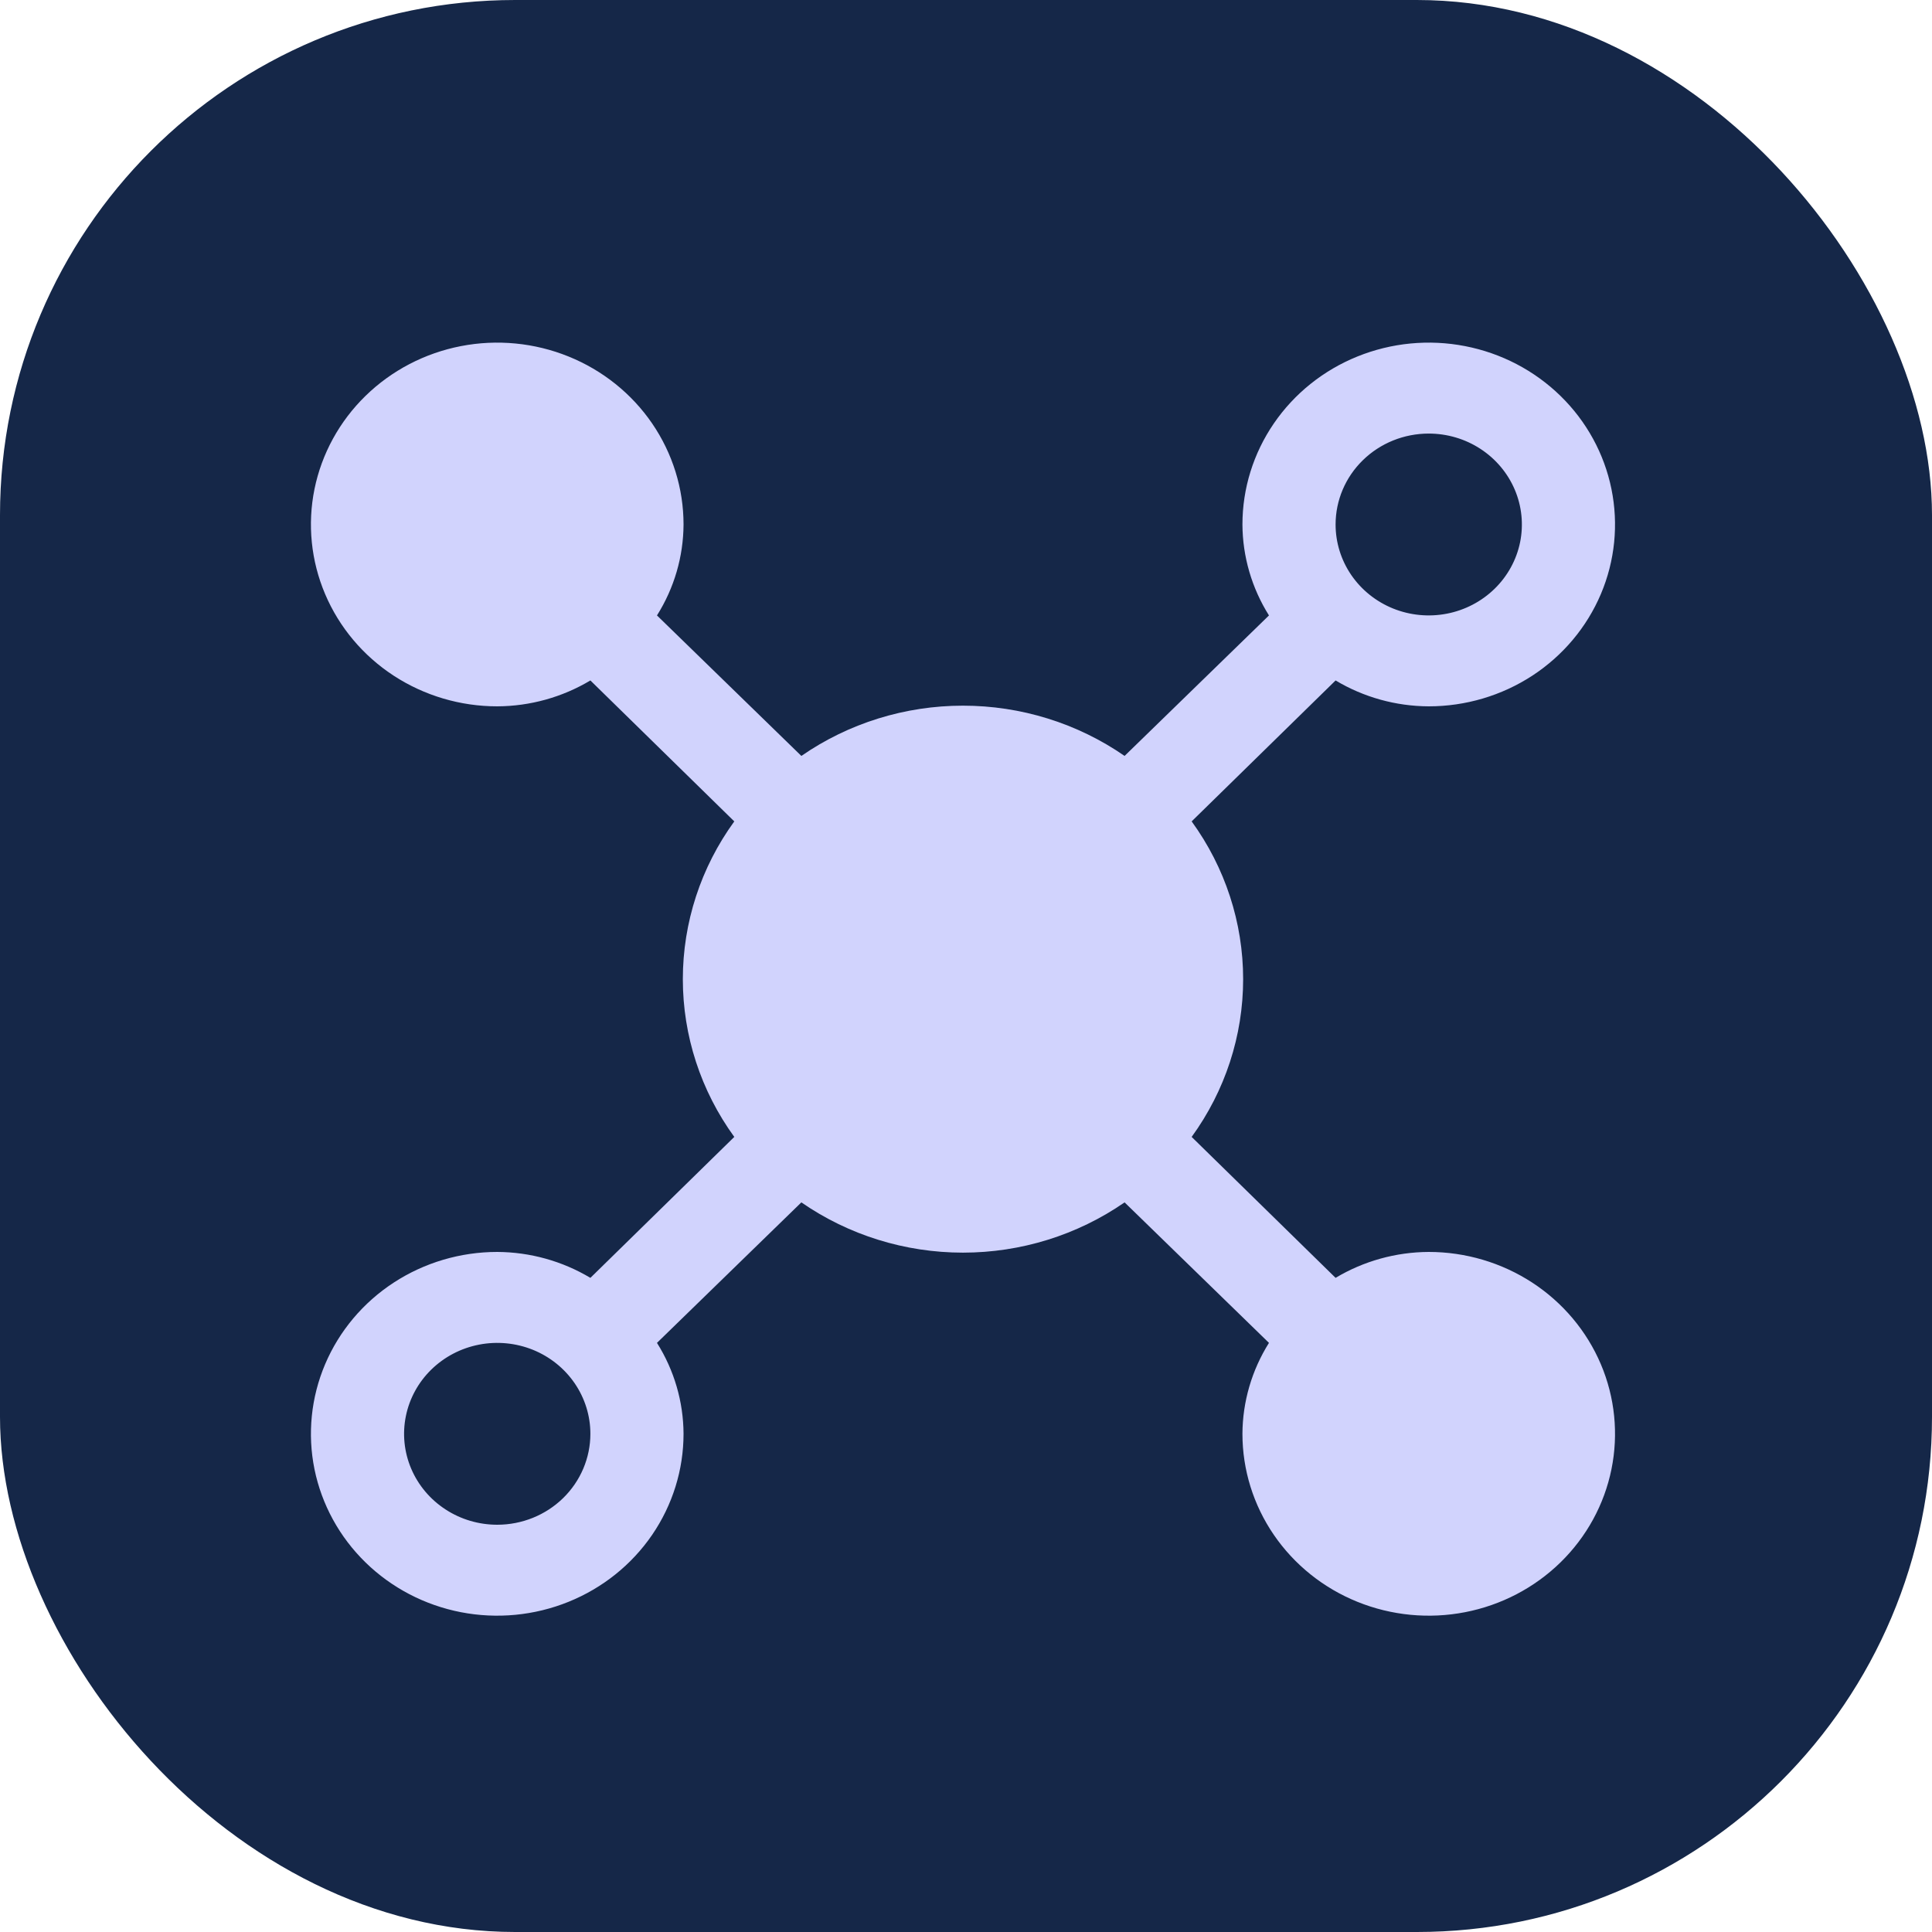
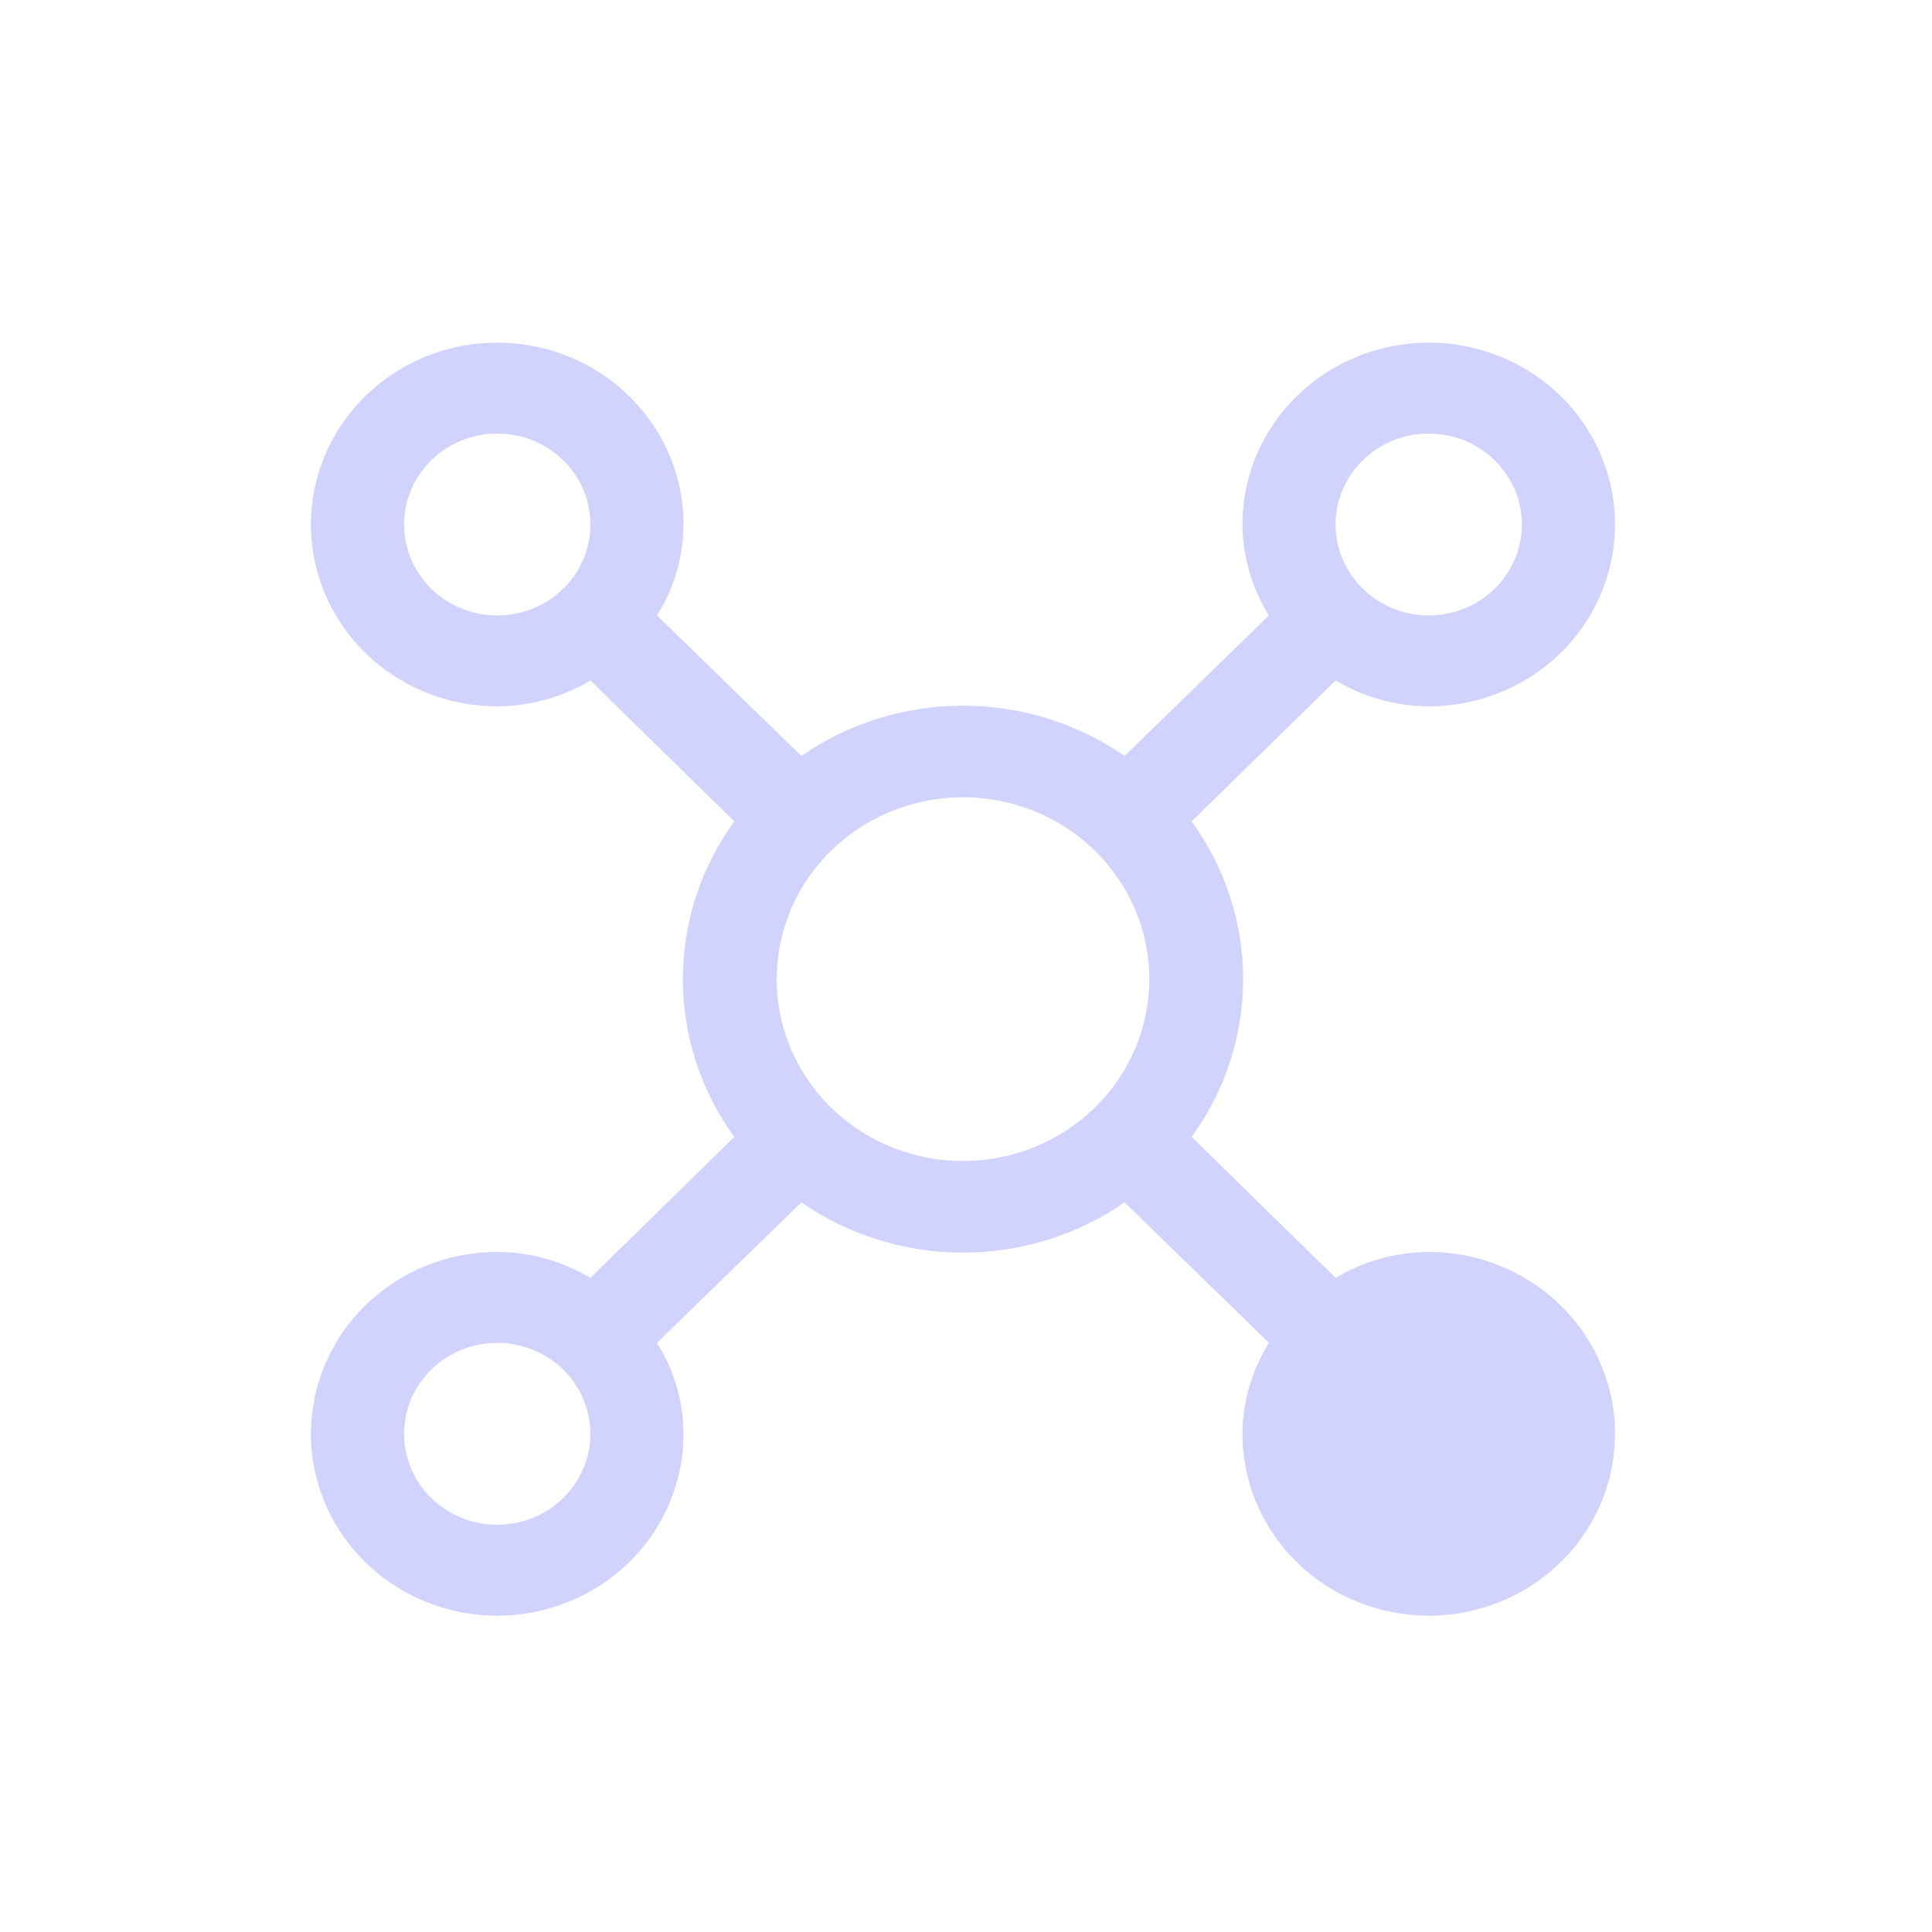
<svg xmlns="http://www.w3.org/2000/svg" width="60" height="60" viewBox="0 0 60 60" fill="none">
-   <rect width="60" height="60" rx="16" fill="#152748" />
  <path d="M44.37 38.88C43.349 38.885 42.348 39.164 41.478 39.685L37.008 35.308C38.048 33.876 38.607 32.164 38.607 30.409C38.607 28.653 38.048 26.941 37.008 25.509L41.478 21.132C42.348 21.653 43.349 21.932 44.37 21.936C45.515 21.936 46.633 21.605 47.585 20.985C48.536 20.364 49.278 19.482 49.716 18.45C50.154 17.418 50.268 16.282 50.045 15.187C49.822 14.091 49.271 13.085 48.462 12.295C47.653 11.505 46.622 10.967 45.499 10.749C44.377 10.531 43.214 10.643 42.156 11.071C41.099 11.498 40.196 12.222 39.56 13.151C38.924 14.08 38.585 15.171 38.585 16.289C38.59 17.286 38.875 18.263 39.409 19.113L34.925 23.476C33.458 22.46 31.704 21.915 29.906 21.915C28.108 21.915 26.354 22.46 24.887 23.476L20.403 19.113C20.938 18.263 21.223 17.286 21.228 16.289C21.228 15.171 20.888 14.08 20.253 13.151C19.617 12.222 18.713 11.498 17.656 11.071C16.599 10.643 15.435 10.531 14.313 10.749C13.191 10.967 12.16 11.505 11.351 12.295C10.542 13.085 9.991 14.091 9.767 15.187C9.544 16.282 9.659 17.418 10.097 18.45C10.535 19.482 11.276 20.364 12.228 20.985C13.179 21.605 14.298 21.936 15.442 21.936C16.463 21.932 17.464 21.653 18.335 21.132L22.804 25.509C21.764 26.941 21.206 28.653 21.206 30.409C21.206 32.164 21.764 33.876 22.804 35.308L18.335 39.685C17.464 39.164 16.463 38.885 15.442 38.88C14.298 38.88 13.179 39.212 12.228 39.832C11.276 40.453 10.535 41.335 10.097 42.367C9.659 43.399 9.544 44.535 9.767 45.63C9.991 46.726 10.542 47.732 11.351 48.522C12.16 49.312 13.191 49.85 14.313 50.068C15.435 50.286 16.599 50.174 17.656 49.746C18.713 49.319 19.617 48.595 20.253 47.666C20.888 46.737 21.228 45.645 21.228 44.528C21.223 43.531 20.938 42.554 20.403 41.704L24.887 37.341C26.354 38.357 28.108 38.902 29.906 38.902C31.704 38.902 33.458 38.357 34.925 37.341L39.409 41.704C38.875 42.554 38.59 43.531 38.585 44.528C38.585 45.645 38.924 46.737 39.56 47.666C40.196 48.595 41.099 49.319 42.156 49.746C43.214 50.174 44.377 50.286 45.499 50.068C46.622 49.85 47.653 49.312 48.462 48.522C49.271 47.732 49.822 46.726 50.045 45.63C50.268 44.535 50.154 43.399 49.716 42.367C49.278 41.335 48.536 40.453 47.585 39.832C46.633 39.212 45.515 38.88 44.37 38.88ZM44.37 13.465C44.943 13.465 45.502 13.63 45.978 13.941C46.453 14.251 46.824 14.692 47.043 15.208C47.262 15.724 47.319 16.292 47.208 16.84C47.096 17.387 46.821 17.89 46.416 18.285C46.011 18.68 45.496 18.949 44.935 19.058C44.374 19.167 43.792 19.111 43.264 18.898C42.735 18.684 42.283 18.322 41.965 17.858C41.647 17.393 41.478 16.847 41.478 16.289C41.478 15.54 41.782 14.821 42.325 14.292C42.867 13.762 43.603 13.465 44.37 13.465V13.465ZM12.549 16.289C12.549 15.73 12.719 15.184 13.037 14.72C13.354 14.255 13.806 13.893 14.335 13.68C14.864 13.466 15.445 13.41 16.006 13.519C16.567 13.628 17.083 13.897 17.488 14.292C17.892 14.687 18.168 15.19 18.279 15.738C18.391 16.285 18.334 16.853 18.115 17.369C17.896 17.885 17.525 18.326 17.049 18.637C16.573 18.947 16.014 19.113 15.442 19.113C14.675 19.113 13.939 18.815 13.396 18.285C12.854 17.756 12.549 17.038 12.549 16.289V16.289ZM15.442 47.352C14.87 47.352 14.31 47.187 13.835 46.876C13.359 46.566 12.988 46.125 12.769 45.609C12.55 45.093 12.493 44.525 12.605 43.977C12.716 43.43 12.992 42.926 13.396 42.532C13.801 42.137 14.316 41.868 14.878 41.759C15.439 41.65 16.02 41.706 16.549 41.919C17.078 42.133 17.529 42.495 17.847 42.959C18.165 43.424 18.335 43.97 18.335 44.528C18.335 45.277 18.03 45.996 17.488 46.525C16.945 47.055 16.209 47.352 15.442 47.352ZM29.906 36.056C28.762 36.056 27.643 35.725 26.692 35.105C25.74 34.484 24.999 33.602 24.561 32.57C24.123 31.538 24.009 30.402 24.232 29.307C24.455 28.211 25.006 27.205 25.815 26.415C26.624 25.625 27.655 25.087 28.777 24.869C29.9 24.651 31.063 24.763 32.12 25.19C33.178 25.618 34.081 26.342 34.717 27.271C35.353 28.199 35.692 29.291 35.692 30.409C35.692 31.906 35.082 33.343 33.997 34.402C32.912 35.461 31.441 36.056 29.906 36.056ZM44.37 47.352C43.798 47.352 43.239 47.187 42.763 46.876C42.288 46.566 41.917 46.125 41.698 45.609C41.479 45.093 41.422 44.525 41.533 43.977C41.645 43.43 41.92 42.926 42.325 42.532C42.73 42.137 43.245 41.868 43.806 41.759C44.367 41.65 44.949 41.706 45.478 41.919C46.006 42.133 46.458 42.495 46.776 42.959C47.094 43.424 47.263 43.97 47.263 44.528C47.263 45.277 46.959 45.996 46.416 46.525C45.874 47.055 45.138 47.352 44.37 47.352Z" fill="#D1D3FD" />
-   <ellipse cx="15.204" cy="16.057" rx="3.341" ry="3.261" fill="#D1D3FD" />
  <ellipse cx="44.318" cy="44.477" rx="3.818" ry="3.727" fill="#D1D3FD" />
-   <ellipse cx="29.906" cy="30.407" rx="6.205" ry="6.057" fill="#D1D3FD" />
</svg>